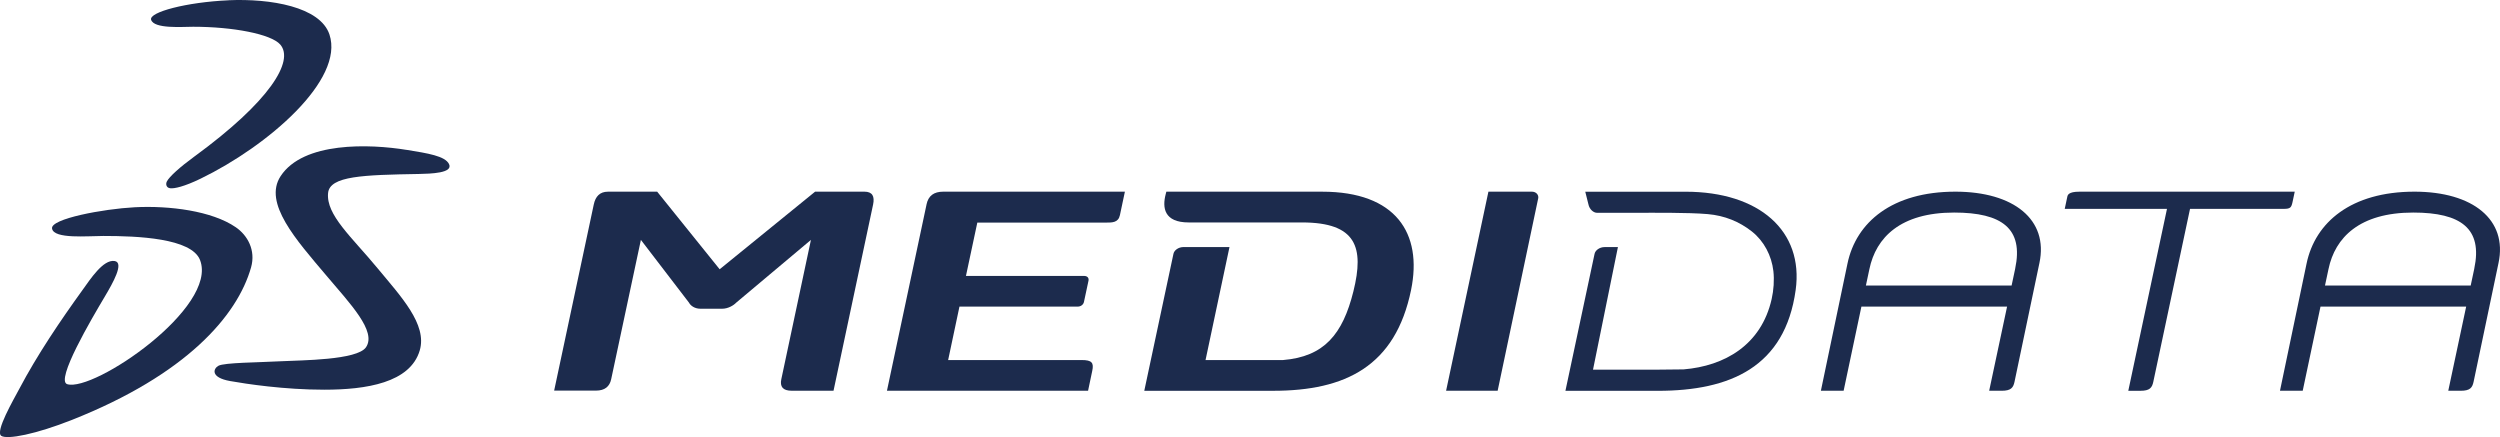
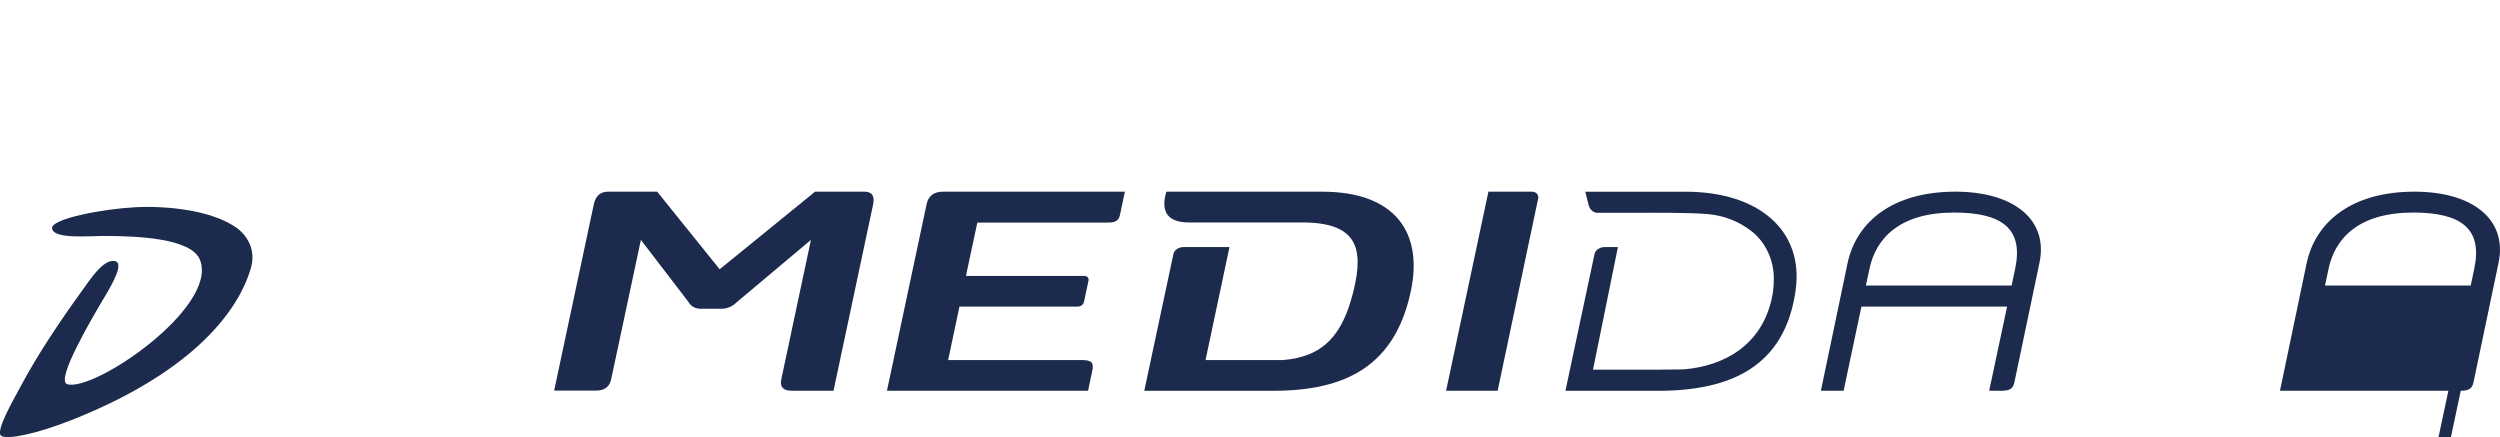
<svg xmlns="http://www.w3.org/2000/svg" id="_レイヤー_2" data-name="レイヤー 2" viewBox="0 0 826.85 144.57">
  <defs>
    <style>
      .cls-1, .cls-2 {
        fill: #1c2b4d;
      }

      .cls-2 {
        fill-rule: evenodd;
      }
    </style>
  </defs>
  <g id="Calque_1" data-name="Calque 1">
    <g>
-       <path class="cls-1" d="M758.95,63.4h-71.23c-3.63,0-3.87,1.12-3.99,1.73l-.84,3.95h33.82l-12.8,60.17h4.02c3.06,0,3.83-.99,4.25-2.96l12.15-57.21h30.99c2.2,0,2.51-.43,2.91-2.24l.73-3.44Z" />
      <path class="cls-1" d="M662.03,129.24c3.06,0,3.83-.99,4.25-2.96l8.24-39.31c3.05-14.29-8.46-23.58-27.79-23.58-20.96,0-32.84,10.13-35.69,23.76l-8.8,42.08h7.52s5.88-27.82,5.88-27.82h48.18l-5.92,27.82h4.11ZM666.51,88.83l-1.19,5.6h-48.19s1.16-5.45,1.16-5.45c2.17-10.41,10.25-18.68,28.02-18.68,15.84,0,23,5.33,20.19,18.53Z" />
-       <path class="cls-1" d="M813.87,129.24c3.06,0,3.83-.99,4.25-2.96l8.24-39.31c3.05-14.29-8.46-23.58-27.79-23.58-20.96,0-32.84,10.13-35.69,23.76l-8.8,42.08h7.52s5.88-27.82,5.88-27.82h48.18l-5.92,27.82h4.11ZM818.35,88.83l-1.19,5.6h-48.19s1.16-5.45,1.16-5.45c2.17-10.41,10.25-18.68,28.02-18.68,15.84,0,23,5.33,20.19,18.53Z" />
+       <path class="cls-1" d="M813.87,129.24c3.06,0,3.83-.99,4.25-2.96l8.24-39.31c3.05-14.29-8.46-23.58-27.79-23.58-20.96,0-32.84,10.13-35.69,23.76l-8.8,42.08h7.52h48.18l-5.92,27.82h4.11ZM818.35,88.83l-1.19,5.6h-48.19s1.16-5.45,1.16-5.45c2.17-10.41,10.25-18.68,28.02-18.68,15.84,0,23,5.33,20.19,18.53Z" />
      <path class="cls-1" d="M524.31,63.4l1.03,4.12c.35,1.76,1.71,2.86,2.85,2.86h13.61c4.29,0,16.6-.13,22.99.43,5.62.49,10.48,2.48,14.63,5.75,4.01,3.17,6.53,8.01,7.11,13.1.34,2.95.09,6.34-.57,9.24-3.44,15.25-15.59,22.15-29.13,23.27l-9.69.1h-20.27l8.24-40.55h-4.36c-1.79,0-3.13,1.12-3.36,2.23l-9.64,45.31h30.56c23.87,0,42.07-7.82,45.59-33.35,2.7-19.51-12.05-32.5-36.38-32.5h-33.2Z" />
-       <path class="cls-2" d="M75.57.08c13.89-.61,30.33,2.15,33.39,11.32,5.02,15.02-20.42,36.92-42.59,47.68-5.43,2.64-8.73,3.36-10.1,3.18-1.31-.17-1.51-1.39-1.09-2.23.79-1.58,4.36-4.8,9.15-8.29,24.95-18.22,33.07-31.59,28.36-37.01-3.02-3.47-15.67-5.88-28.81-5.88-3.57,0-12.94.77-13.9-2.31-.78-2.53,11.79-5.83,25.59-6.44Z" />
      <path class="cls-2" d="M44.53,68.55c11.54-.6,25.57,1.2,33.44,6.6,3.92,2.68,6.67,7.62,5.07,13.28-4.55,16.07-21.51,35.5-59.22,50.44-11.99,4.75-21.42,6.57-23.39,5.29-2.13-1.37,4.06-11.97,5.92-15.49,6.02-11.4,13.54-22.49,20.87-32.65,2.7-3.74,6.87-10.22,10.64-9.7,3.38.46-.58,7.36-3.18,11.74-4.37,7.35-16.42,27.78-12.45,29,8.79,2.7,50.01-25.4,43.93-41.06-2.82-7.26-20.72-7.96-31.99-7.96-5.13,0-16.33,1.09-16.95-2.43-.67-3.25,17.01-6.52,27.3-7.06Z" />
-       <path class="cls-2" d="M134.52,49.57c6.99,1.14,12.68,2.02,13.99,4.69,1.47,3.02-6.14,3.2-9.98,3.28-18.38.32-29.46.65-30.02,6.29-.72,7.27,7.85,14.58,16.32,24.84,7.74,9.36,16.53,18.6,14,27.22-3.16,10.73-17.72,13-31.58,13-13.28,0-25.86-1.92-31.14-2.86-6.58-1.17-5.6-4.11-3.85-5.06,1.96-1.06,13.15-1.08,20.92-1.5,6.4-.34,24.99-.33,27.88-4.63,3.55-5.27-5.15-14.28-13.14-23.73-9.97-11.78-20.92-23.95-15.12-32.83,7.5-11.49,29.44-10.71,41.7-8.7Z" />
      <path class="cls-1" d="M306.44,67.64l-13.09,61.6h66.52l1.38-6.58c.58-2.68-.12-3.58-3.48-3.58h-44.18l3.74-17.67h39.07c1.1,0,1.92-.67,2.11-1.56l1.5-7.01c.19-.9-.35-1.58-1.46-1.58h-39.07l3.76-17.64h42.63c2,0,4.01,0,4.53-2.45l1.65-7.78h-60.04c-3.13,0-4.97,1.33-5.58,4.25Z" />
      <path class="cls-1" d="M437.32,63.39h-51.56s-.12.46-.22.85c-1.16,4.43-.56,9.33,7.6,9.33h37.48c18.04,0,20.61,8.24,17.01,22.77-3.54,14.27-9.71,21.62-23.25,22.74h-25.66l7.92-37.37h-15.17c-1.78,0-3.13,1.11-3.36,2.23l-9.65,45.31h42.64c23.88,0,40.42-8.11,45.6-33.35,3.85-18.78-5.05-32.5-29.38-32.5Z" />
      <path class="cls-1" d="M285.88,63.4h-16.3l-31.56,25.66-20.66-25.66h-16.29c-2.67,0-4.13,1.56-4.69,4.25l-13.1,61.54h13.84c2.9,0,4.52-1.34,5.03-3.8l9.82-46.05,15.91,20.76c.46.9,1.78,2.01,3.79,2.01h7.15c2.01,0,3.81-1.11,4.67-2.01l24.72-20.76-9.8,46.09c-.52,2.46.52,3.8,3.43,3.8h13.84l13.09-61.59c.56-2.69-.21-4.25-2.89-4.25Z" />
      <path class="cls-1" d="M506.62,63.39h-14.34l-14,65.85h17.05l13.41-63.62c.24-1.06-.58-2.23-2.11-2.23Z" />
    </g>
  </g>
</svg>